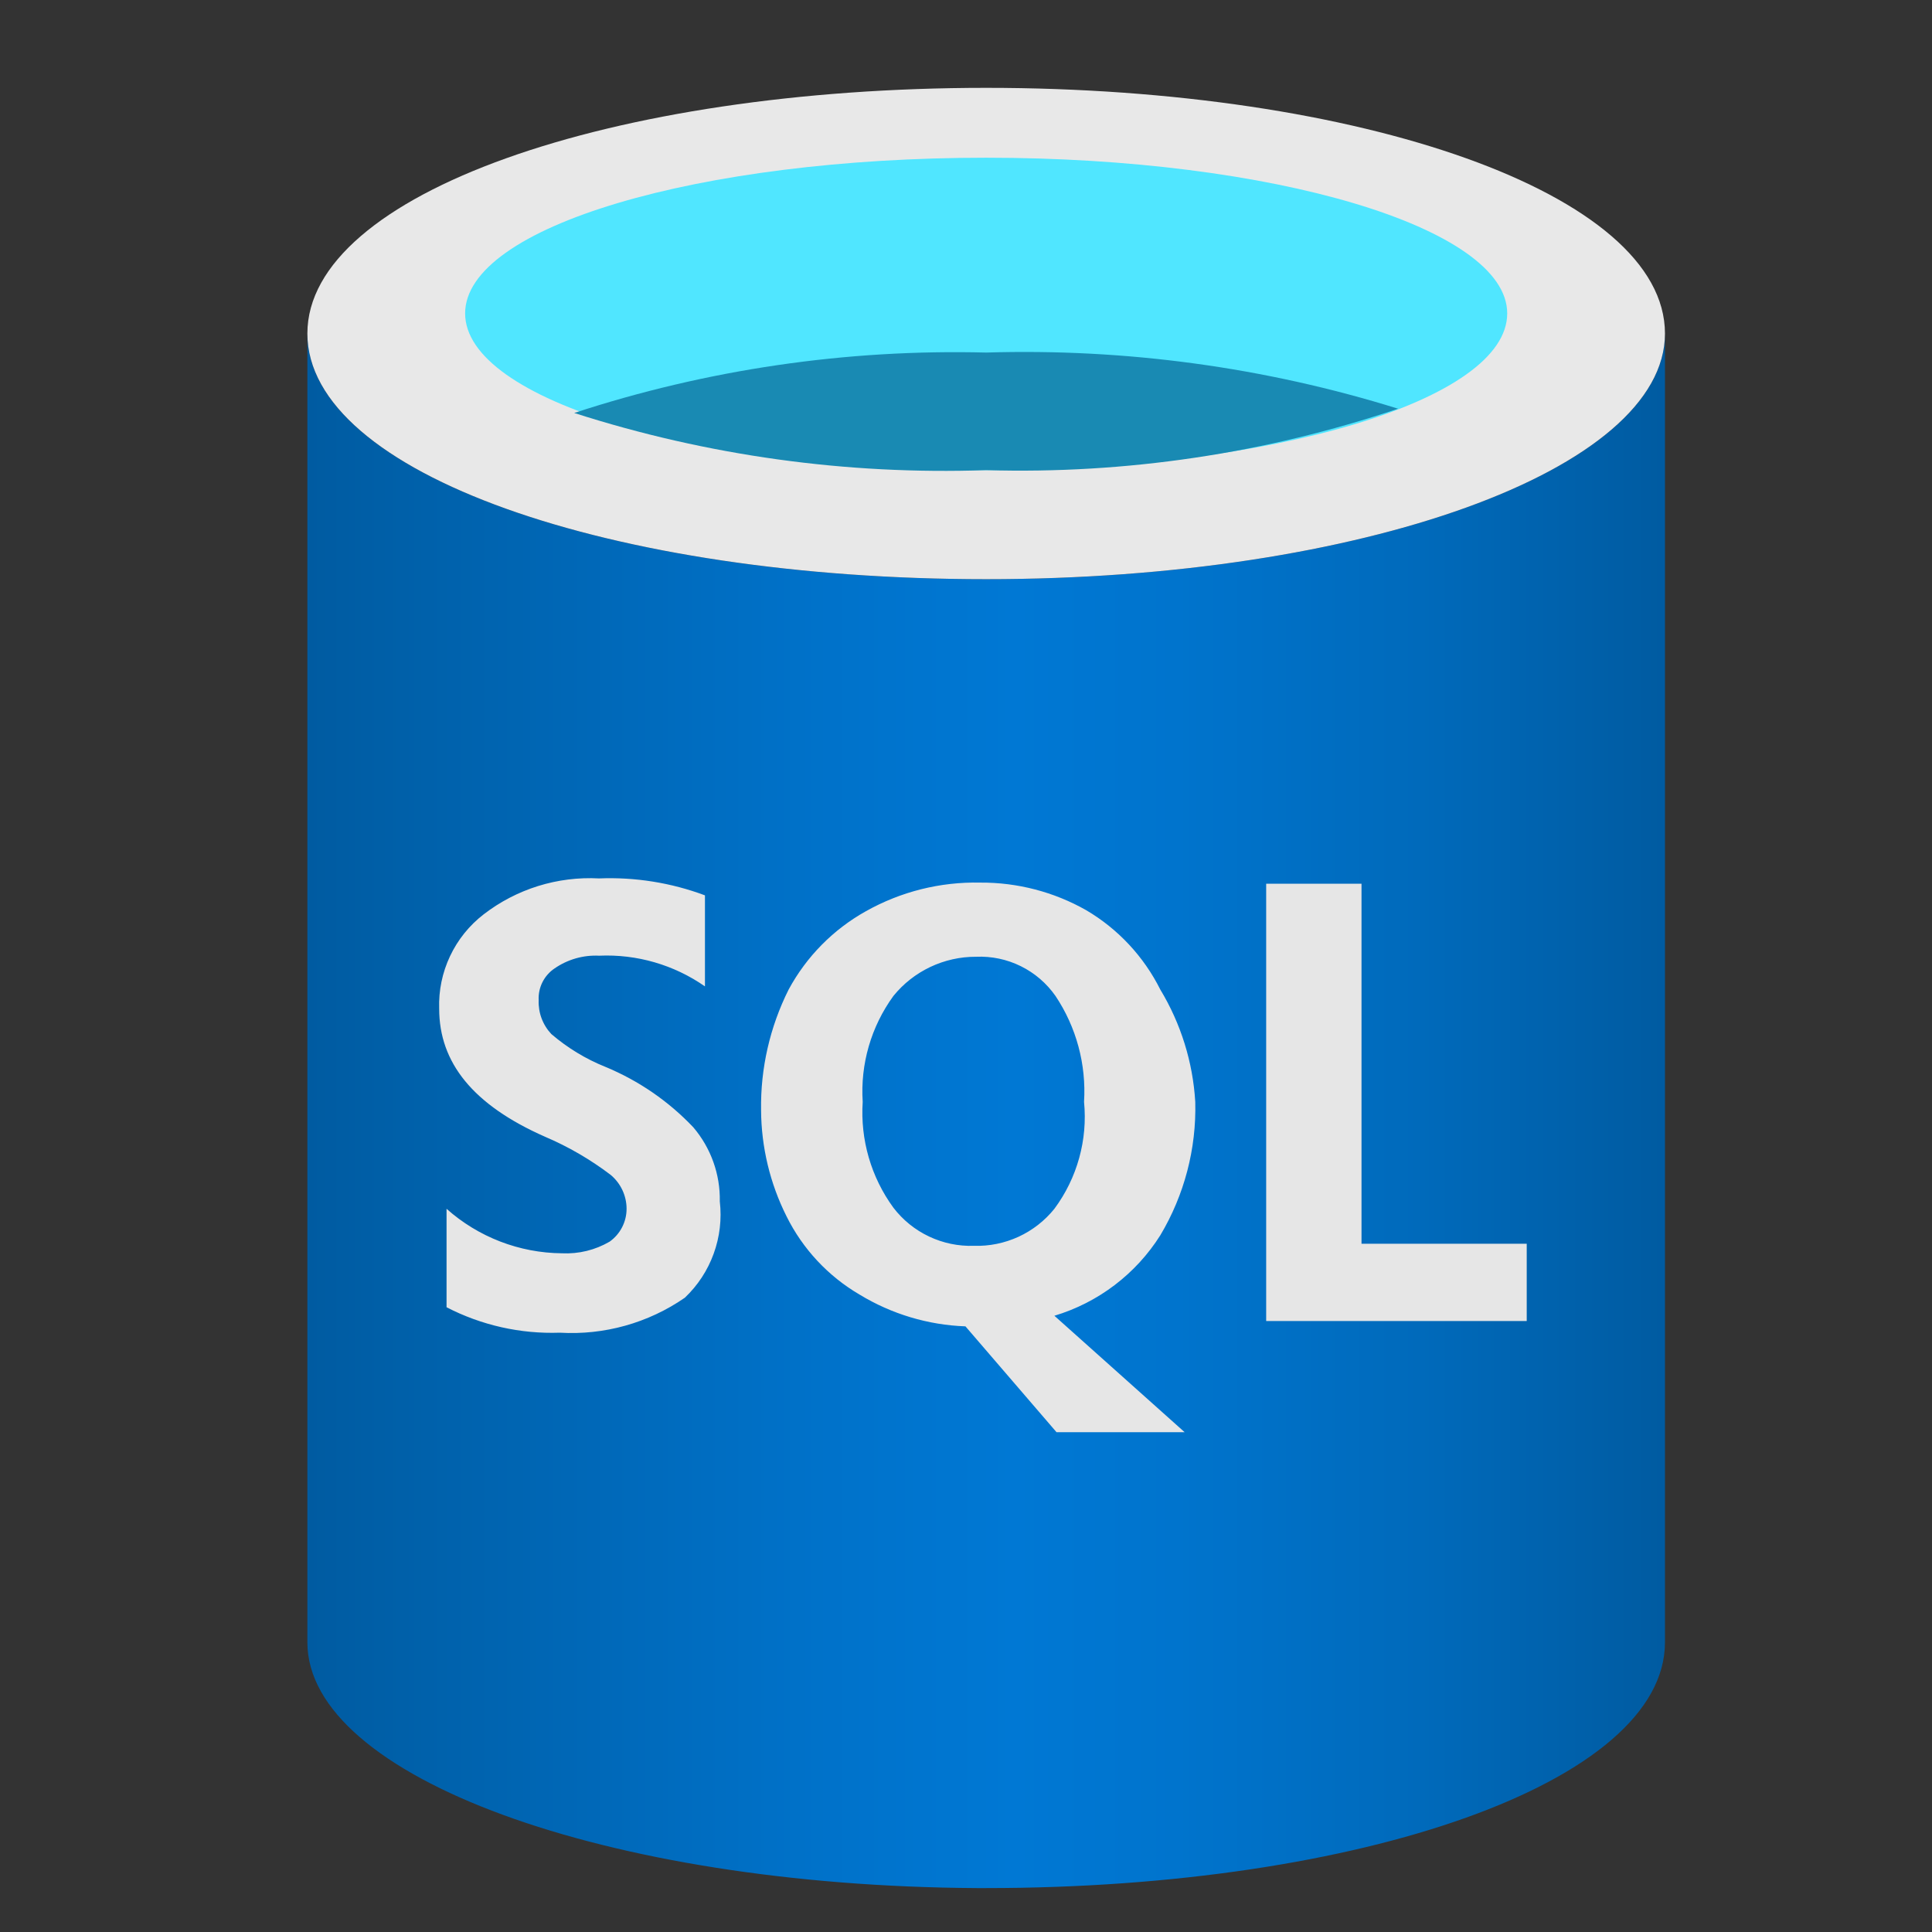
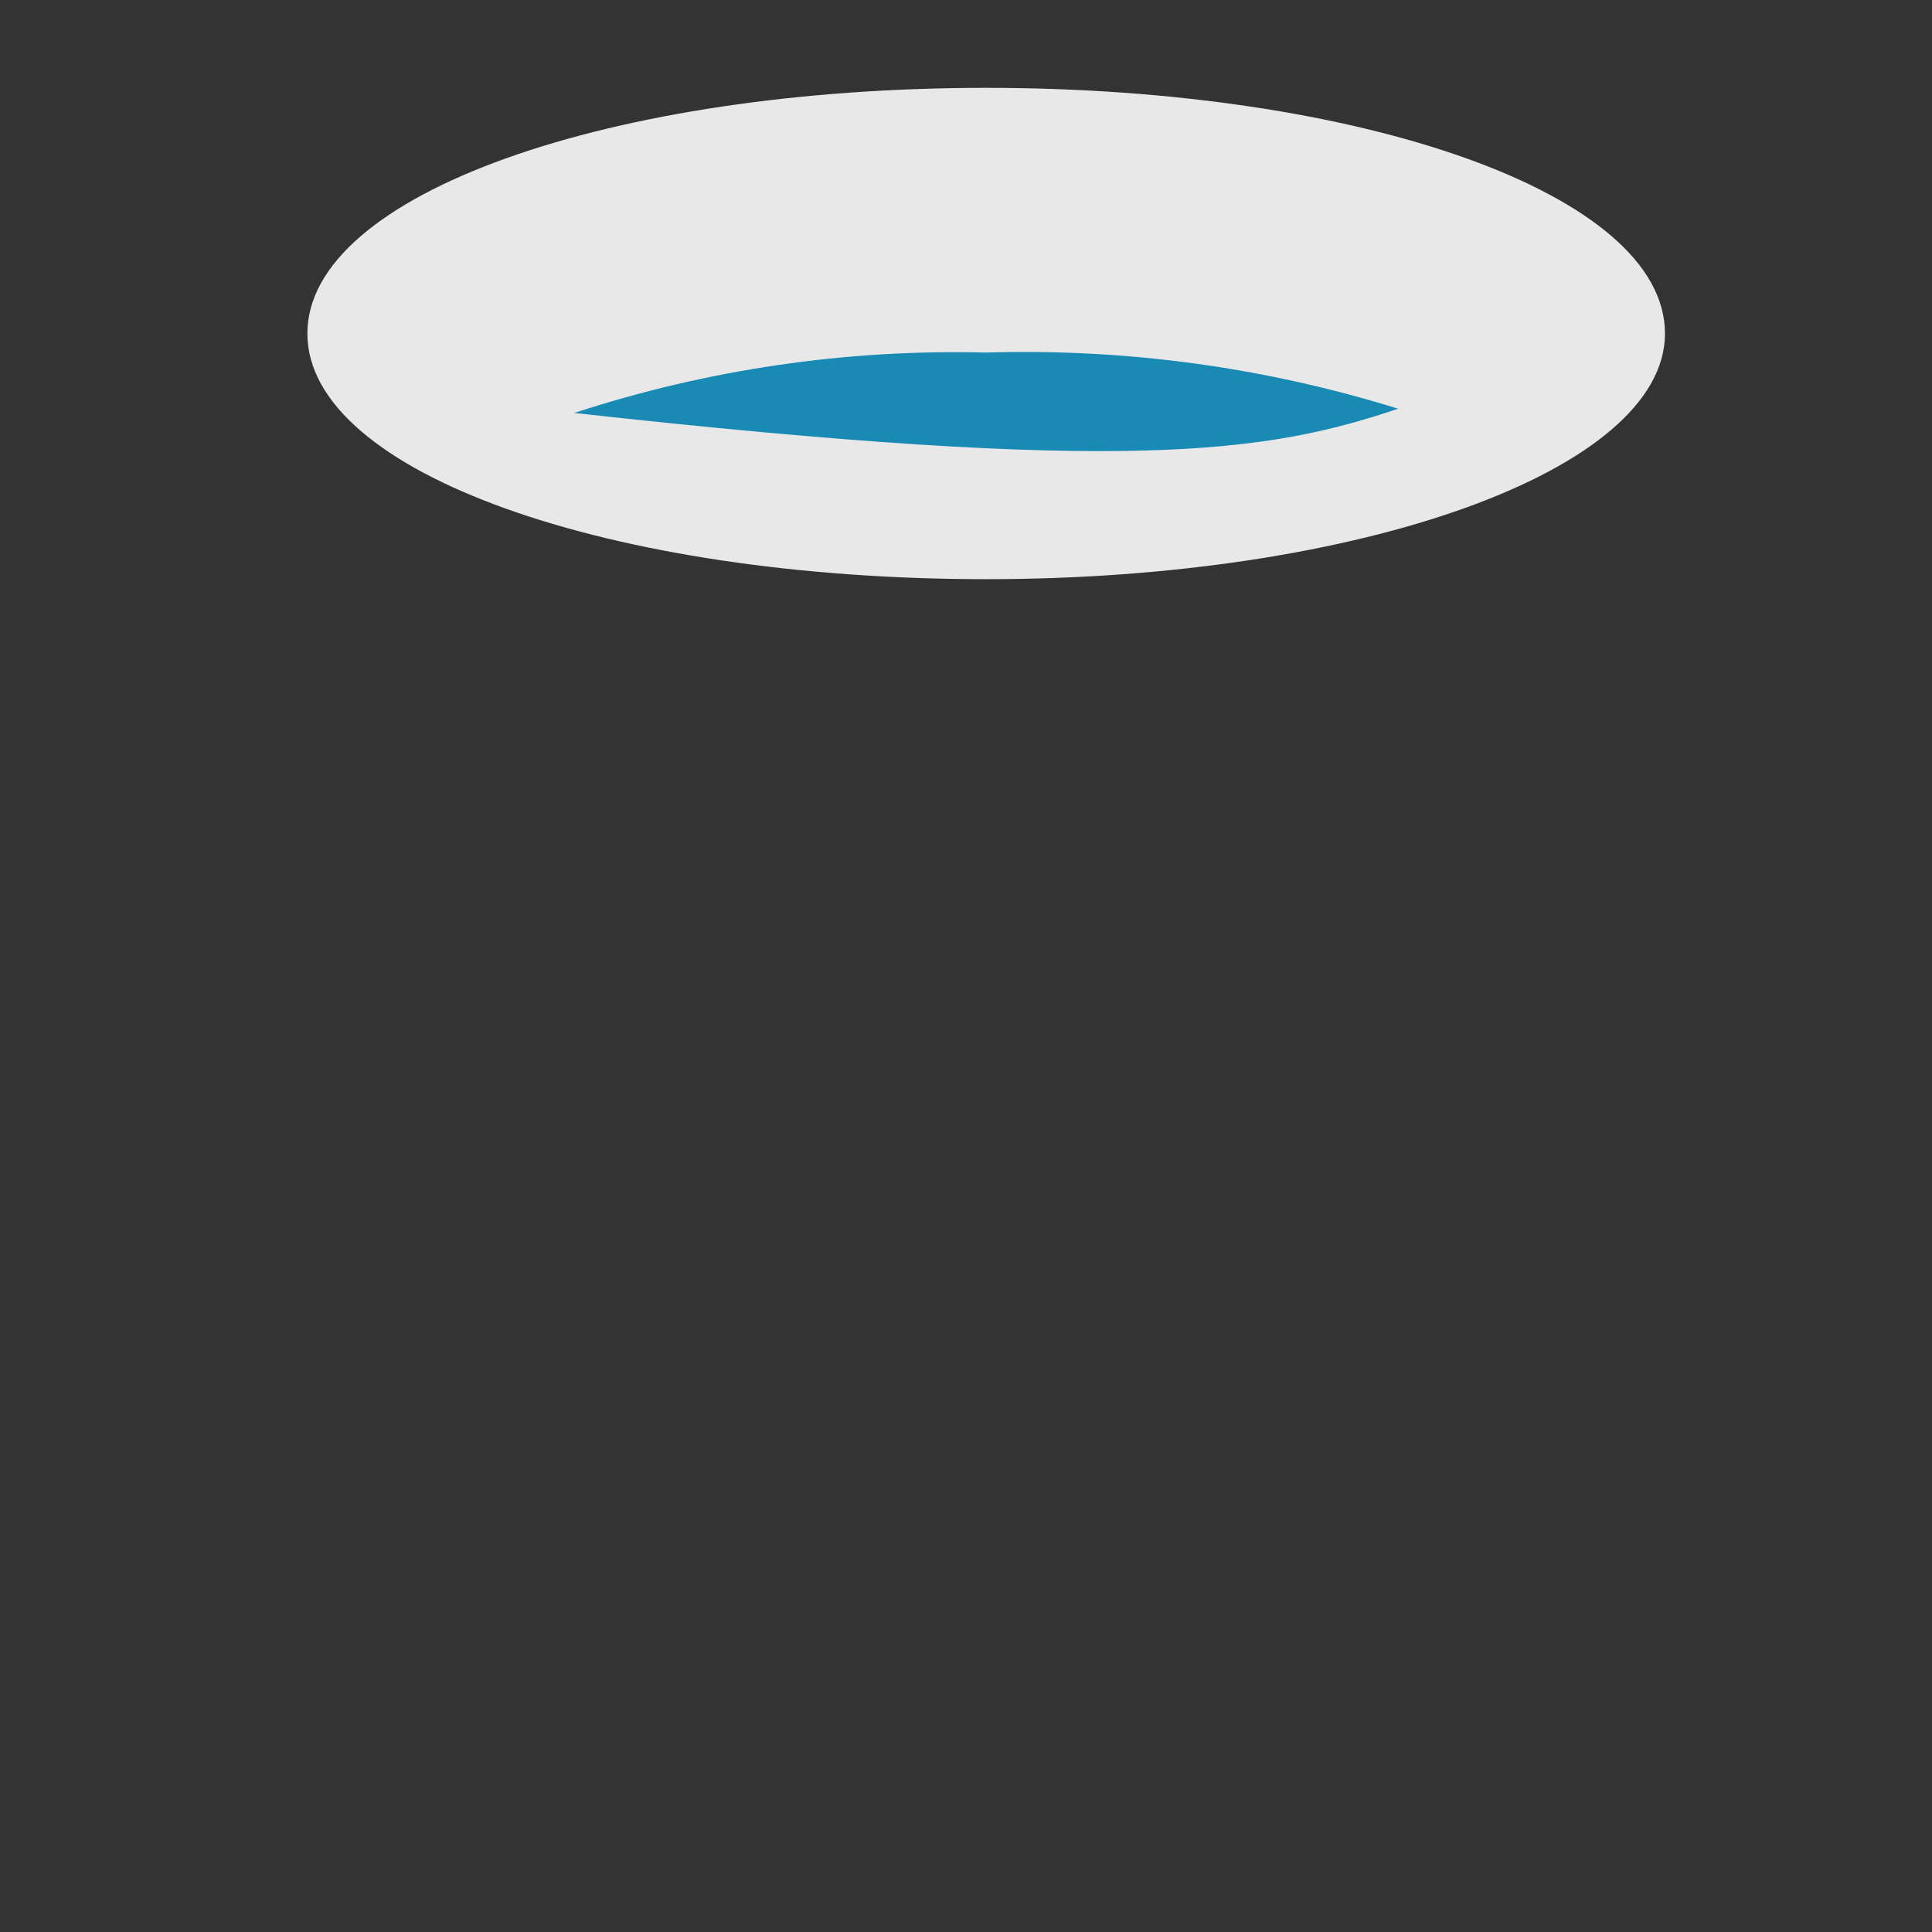
<svg xmlns="http://www.w3.org/2000/svg" width="60" height="60" viewBox="0 0 60 60" fill="none">
  <rect x="0" y="0" width="60" height="60" fill="#333333" stroke="none" />
-   <path d="M30.627 17.987C18.985 17.987 9.546 14.699 9.546 10.358V51.005C9.546 55.183 18.821 58.57 30.33 58.636H30.627C42.268 58.636 51.707 55.347 51.707 51.005V10.358C51.707 14.6 42.268 17.987 30.627 17.987Z" fill="url(#paint0_linear_182_810)" />
  <path d="M51.707 10.358C51.707 14.6 42.268 17.987 30.627 17.987C18.985 17.987 9.546 14.699 9.546 10.358C9.546 6.017 18.985 2.728 30.627 2.728C42.268 2.728 51.707 6.017 51.707 10.358Z" fill="#E8E8E8" />
-   <path d="M46.808 9.733C46.808 12.43 39.538 14.6 30.627 14.6C21.715 14.6 14.445 12.43 14.445 9.733C14.445 7.036 21.715 4.898 30.627 4.898C39.538 4.898 46.808 7.068 46.808 9.733Z" fill="#50E6FF" />
-   <path d="M30.626 10.949C26.286 10.839 21.958 11.473 17.832 12.825C21.962 14.151 26.291 14.752 30.626 14.601C34.97 14.727 39.302 14.081 43.42 12.693C39.282 11.405 34.958 10.816 30.626 10.949Z" fill="#198AB3" />
-   <path d="M42.283 38.625V27.445H39.322V41.026H47.414V38.625H42.283ZM18.802 33.133C18.191 32.888 17.624 32.543 17.123 32.114C16.991 31.974 16.888 31.809 16.82 31.628C16.752 31.447 16.721 31.254 16.729 31.061C16.719 30.868 16.759 30.676 16.846 30.503C16.933 30.33 17.062 30.183 17.223 30.075C17.628 29.795 18.113 29.656 18.605 29.68C19.776 29.627 20.931 29.963 21.893 30.633V27.806C20.843 27.414 19.725 27.235 18.605 27.28C17.314 27.211 16.042 27.607 15.019 28.397C14.573 28.741 14.216 29.185 13.976 29.695C13.736 30.204 13.62 30.762 13.639 31.325C13.639 33.002 14.69 34.317 16.927 35.303C17.653 35.612 18.337 36.01 18.966 36.488C19.12 36.617 19.244 36.778 19.329 36.959C19.414 37.141 19.459 37.339 19.459 37.54C19.459 37.946 19.262 38.326 18.933 38.56C18.485 38.822 17.971 38.947 17.452 38.922C16.13 38.911 14.856 38.42 13.868 37.54V40.598C14.954 41.159 16.166 41.431 17.387 41.388C18.766 41.469 20.131 41.088 21.268 40.302C21.669 39.922 21.976 39.454 22.164 38.934C22.353 38.415 22.418 37.859 22.354 37.31C22.37 36.468 22.077 35.65 21.531 35.009C20.763 34.199 19.833 33.56 18.802 33.133ZM36.035 38.362C36.781 37.111 37.158 35.675 37.12 34.219C37.046 32.986 36.673 31.79 36.035 30.733C35.521 29.706 34.722 28.849 33.733 28.267C32.73 27.698 31.596 27.403 30.443 27.41C29.201 27.383 27.974 27.69 26.891 28.299C25.876 28.865 25.043 29.71 24.491 30.733C23.909 31.895 23.615 33.181 23.636 34.481C23.643 35.624 23.913 36.75 24.425 37.771C24.928 38.786 25.716 39.632 26.694 40.204C27.688 40.809 28.82 41.149 29.983 41.191L32.812 44.479H36.791L32.745 40.862C34.107 40.453 35.276 39.565 36.035 38.362ZM32.745 37.54C32.446 37.912 32.064 38.209 31.631 38.409C31.197 38.608 30.723 38.705 30.246 38.69C29.765 38.706 29.288 38.607 28.853 38.401C28.418 38.196 28.039 37.889 27.746 37.507C27.052 36.557 26.715 35.393 26.792 34.219C26.716 33.045 27.054 31.881 27.746 30.93C28.055 30.548 28.447 30.241 28.891 30.03C29.335 29.82 29.82 29.711 30.311 29.713C30.792 29.692 31.27 29.792 31.701 30.005C32.133 30.218 32.503 30.536 32.779 30.93C33.427 31.9 33.738 33.055 33.666 34.219C33.782 35.402 33.453 36.586 32.745 37.54Z" fill="url(#paint1_radial_182_810)" />
+   <path d="M30.626 10.949C26.286 10.839 21.958 11.473 17.832 12.825C34.97 14.727 39.302 14.081 43.42 12.693C39.282 11.405 34.958 10.816 30.626 10.949Z" fill="#198AB3" />
  <defs>
    <linearGradient id="paint0_linear_182_810" x1="9.546" y1="34.497" x2="51.707" y2="34.497" gradientUnits="userSpaceOnUse">
      <stop stop-color="#005BA1" />
      <stop offset="0.07" stop-color="#0060A9" />
      <stop offset="0.36" stop-color="#0071C8" />
      <stop offset="0.52" stop-color="#0078D4" />
      <stop offset="0.64" stop-color="#0074CD" />
      <stop offset="0.82" stop-color="#006ABB" />
      <stop offset="1" stop-color="#005BA1" />
    </linearGradient>
    <radialGradient id="paint1_radial_182_810" cx="0" cy="0" r="1" gradientUnits="userSpaceOnUse" gradientTransform="translate(24109.1 7762.64) scale(17440.2 4523.82)">
      <stop stop-color="#F2F2F2" />
      <stop offset="0.58" stop-color="#EEEEEE" />
      <stop offset="1" stop-color="#E6E6E6" />
    </radialGradient>
  </defs>
</svg>